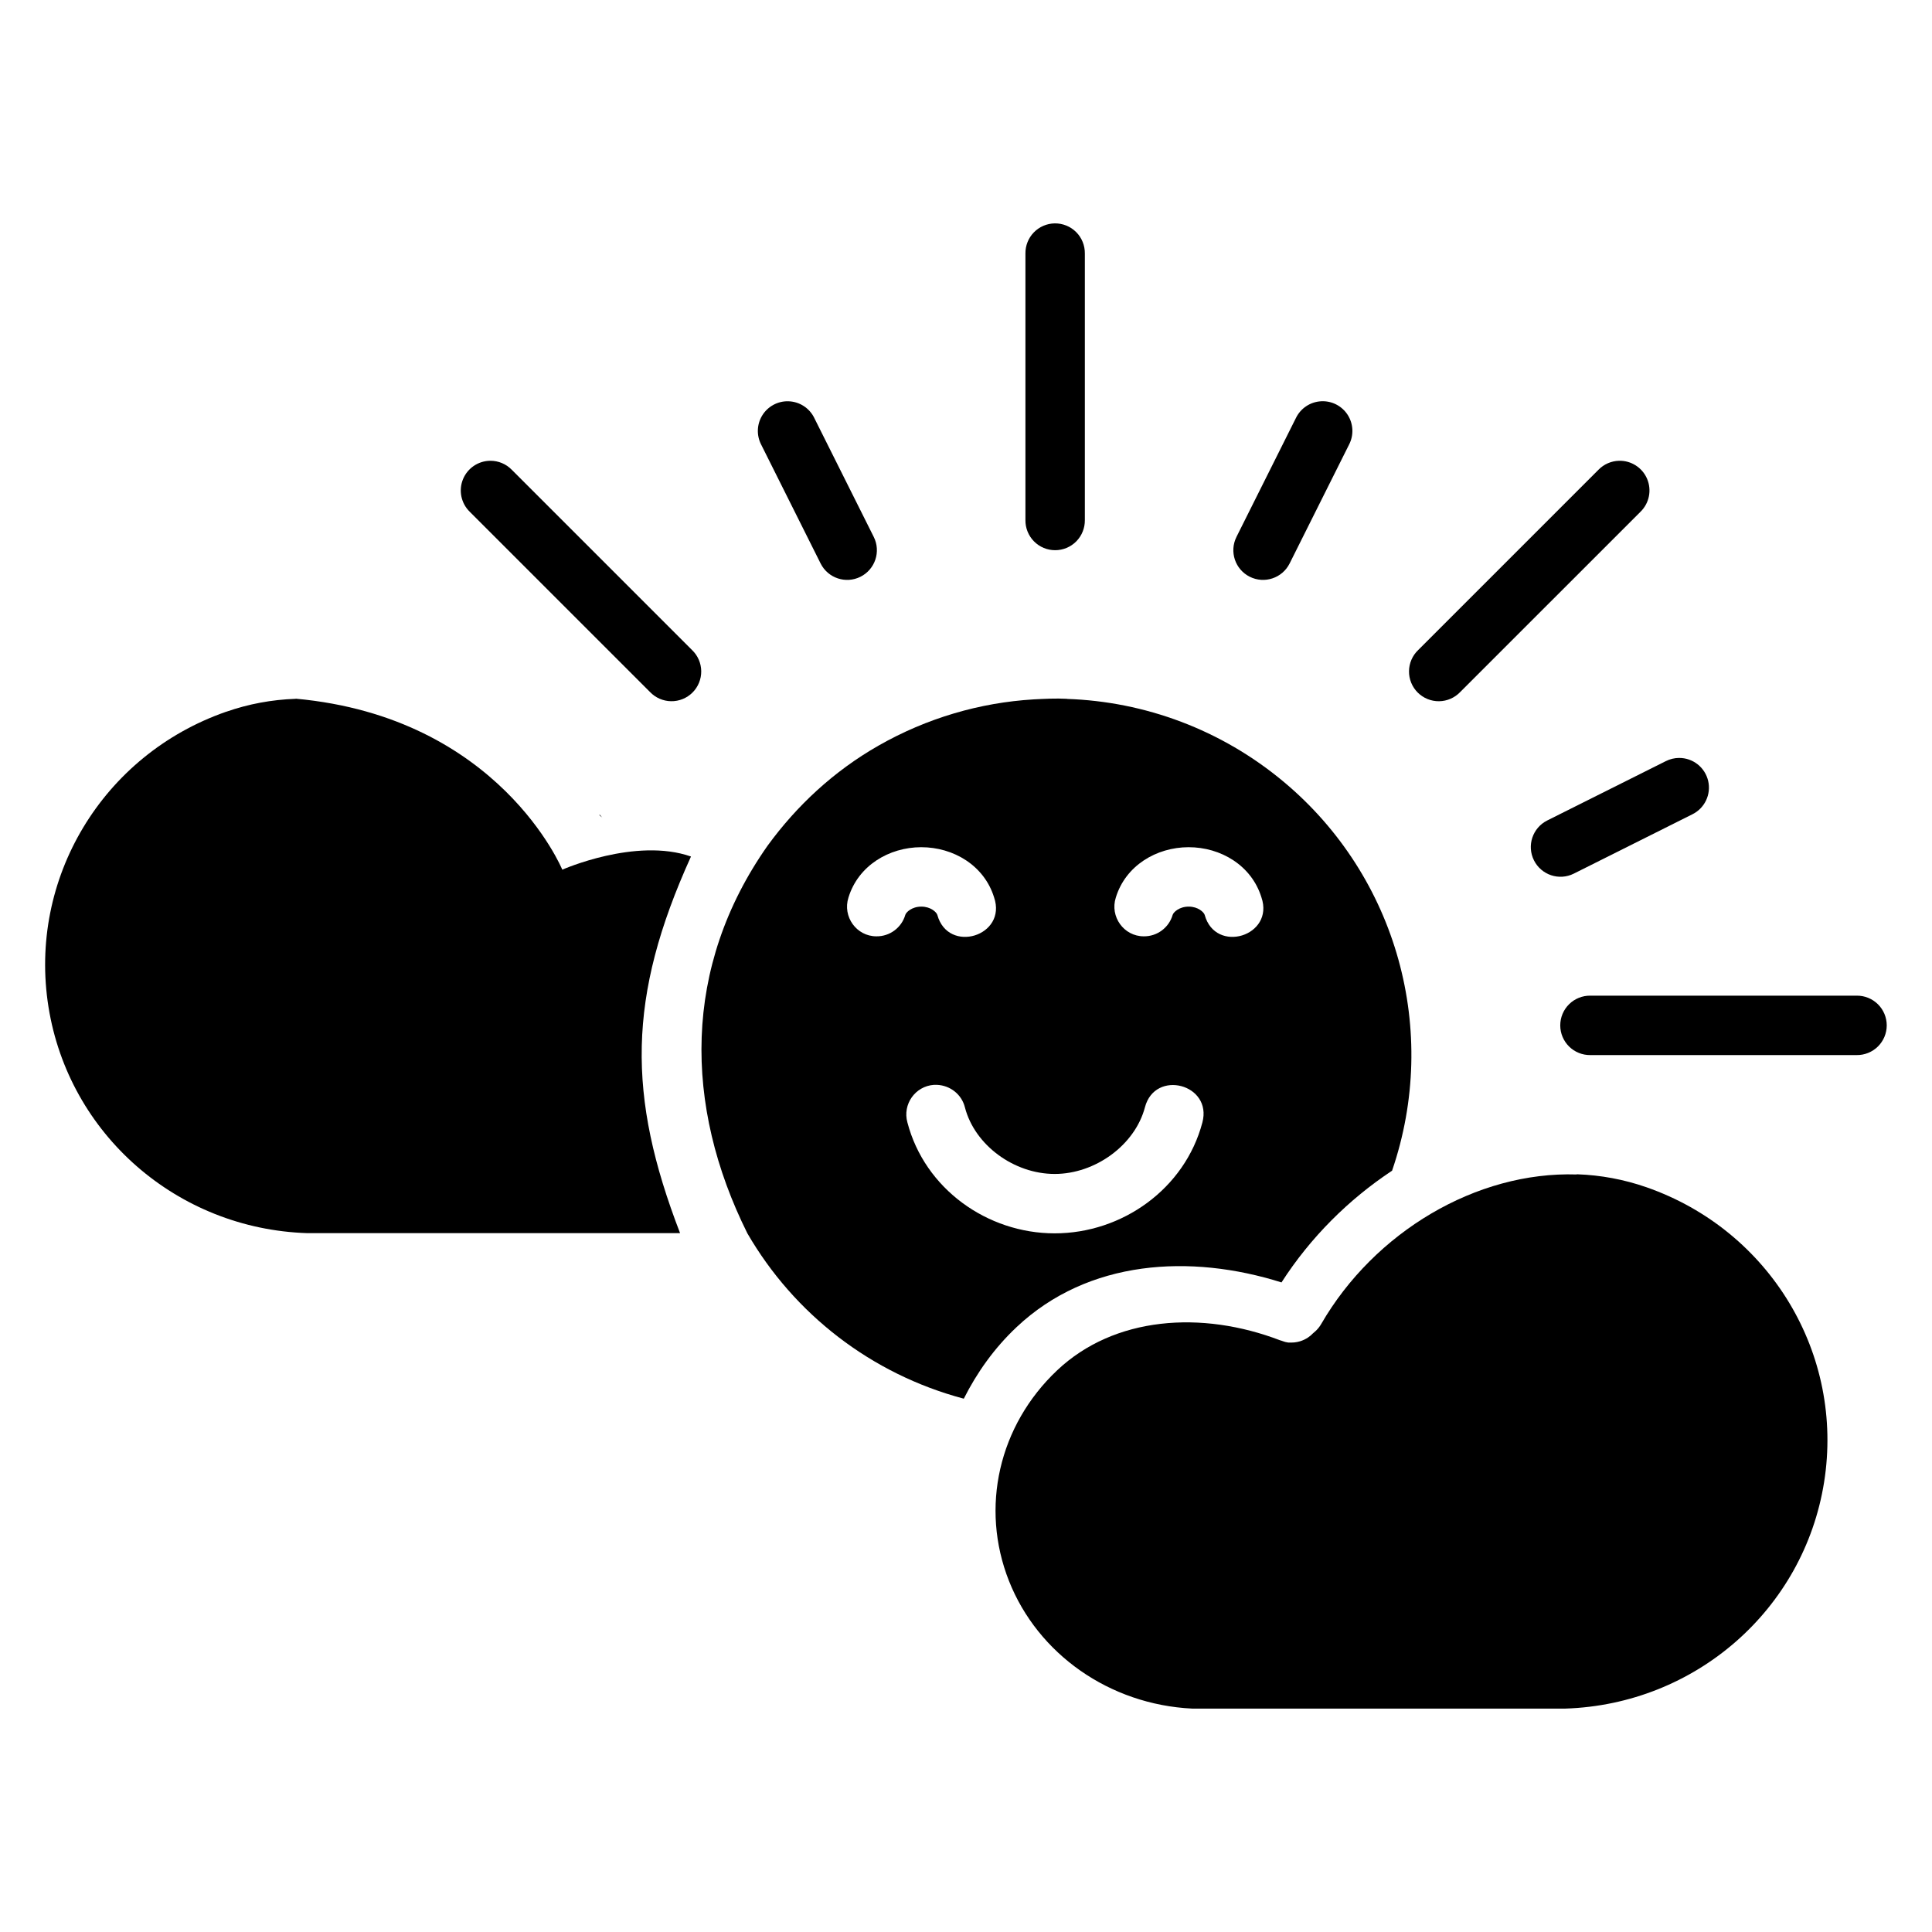
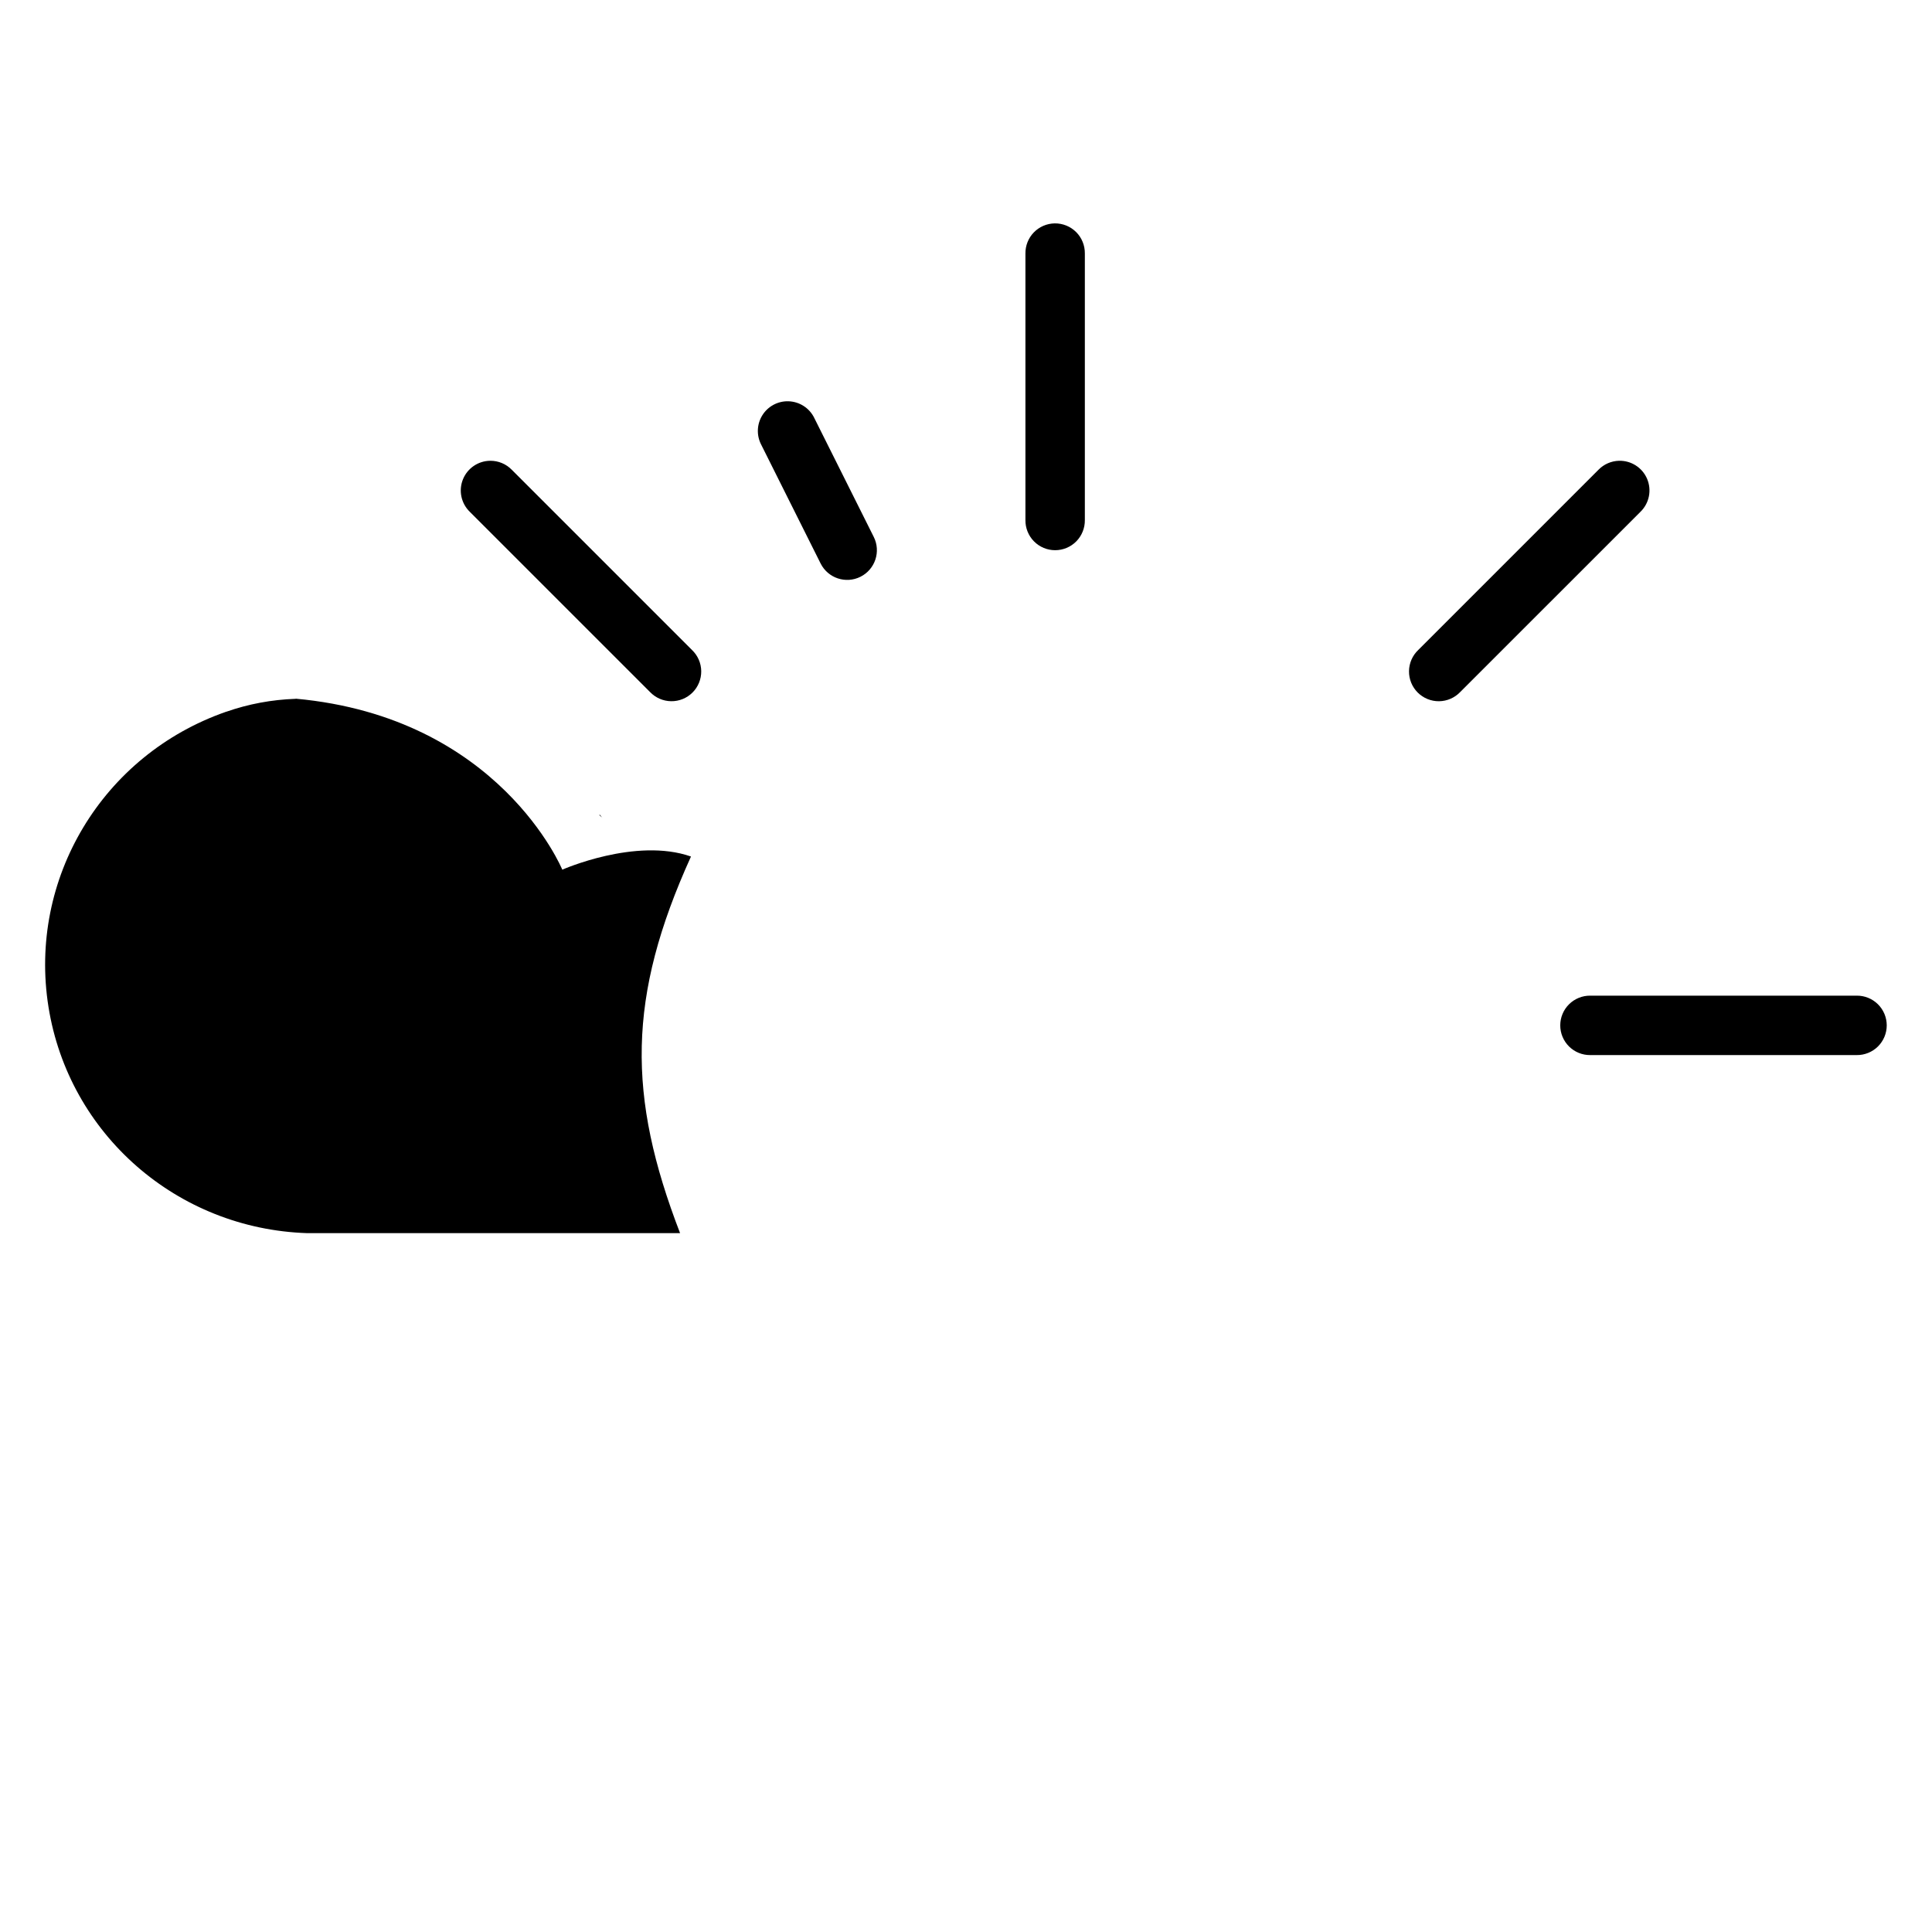
<svg xmlns="http://www.w3.org/2000/svg" fill="#000000" width="800px" height="800px" version="1.1" viewBox="144 144 512 512">
  <g>
    <path d="m222.38 329.16c54.016 4.926 70.633 45.312 70.633 45.312s19.465-8.621 34.105-3.484c-16.91 37.262-16.906 63.441-2.891 99.809h-98.805c-34.488-1.117-63.195-26.211-68.574-59.961-5.406-33.926 14.273-66.758 47.02-78.195h0.031c6.027-2.109 12.164-3.219 18.328-3.441h0.156z" />
-     <path d="m426.75 329.19c-2.945-0.156-5.906 0-8.855 0.156-14.156 0.852-28.238 4.922-41.113 12.27-11.859 6.769-21.664 15.93-29.367 26.504-22.562 32.102-22.219 68.848-5.352 102.73 12.379 21.363 32.781 37.285 57.352 43.816 3.488-6.926 8.074-13.387 13.961-18.941 19.031-17.953 46.133-19.465 70.234-11.871 7.656-11.91 17.777-21.98 29.305-29.609 12.664-36.965 1.363-77.879-28.66-103.01-16.578-13.875-36.879-21.328-57.504-22.016zm-38.625 39.328c8.555-0.012 16.703 4.848 19.312 13.285 3.535 10.254-12.176 15.102-15.039 4.644-0.211-0.691-1.727-2.188-4.242-2.184-2.519 0.004-4.035 1.496-4.242 2.184-0.984 3.402-4.117 5.731-7.656 5.688-5.297 0-9.023-5.227-7.41-10.27 2.574-8.449 10.727-13.332 19.281-13.348zm70.852 0c8.555-0.012 16.703 4.848 19.312 13.285 3.535 10.254-12.176 15.102-15.039 4.644-0.211-0.691-1.727-2.188-4.242-2.184-2.519 0.004-4.035 1.496-4.242 2.184-0.984 3.402-4.117 5.731-7.656 5.688-5.297 0-9.023-5.227-7.41-10.27 2.574-8.449 10.727-13.332 19.281-13.348zm-67.469 62.977c0.266-0.016 0.535-0.016 0.801 0 3.539 0.156 6.57 2.559 7.41 5.996 2.609 10.016 13.023 17.617 23.77 17.617h0.031c10.723 0 21.246-7.644 23.895-17.648 2.66-10.195 17.953-6.144 15.223 4.027-4.644 17.562-21.254 29.363-39.145 29.363-17.871 0-34.441-11.82-39.023-29.395-1.336-4.801 2.07-9.621 7.043-9.961z" />
    <path d="m302.8 359.94h0.184l0.801 0.961c-0.238-0.41-0.723-0.566-0.984-0.961z" />
-     <path d="m561.84 455.2h0.184c6.152 0.219 12.289 1.34 18.328 3.441 32.75 11.438 52.453 44.242 47.051 78.164-5.379 33.758-34.105 58.883-68.605 59.992h-98.863c-21.895-1.07-40.895-14.453-48.555-33.855-7.66-19.406-2.727-41.164 12.793-55.809 15.098-14.242 38.25-15.934 59.164-7.902 0.016 0.008 0.047-0.008 0.062 0h-0.004c0.242 0.098 0.488 0.18 0.738 0.254 0.164 0.059 0.328 0.109 0.492 0.156 0.266 0.066 0.531 0.117 0.801 0.156 0.258 0.016 0.512 0.016 0.77 0h0.031c0.527 0 1.051-0.051 1.566-0.156 0.25-0.051 0.496-0.113 0.738-0.188 0.754-0.23 1.469-0.57 2.121-1.008 0.227-0.152 0.441-0.316 0.648-0.488 0.07-0.062 0.145-0.125 0.215-0.191l0.34-0.332 0.738-0.645v0.004c0.605-0.555 1.125-1.195 1.535-1.91 14.102-24.379 41.105-40.488 67.715-39.637z" />
    <path d="m423.5 203.2c-2.09 0.035-4.078 0.895-5.531 2.394s-2.25 3.516-2.219 5.602v70.629c-0.027 2.109 0.789 4.141 2.266 5.641 1.48 1.5 3.5 2.344 5.606 2.344 2.109 0 4.129-0.844 5.609-2.344 1.477-1.5 2.293-3.531 2.266-5.641v-70.629c0.031-2.129-0.797-4.184-2.305-5.691-1.508-1.504-3.562-2.336-5.691-2.305z" fill-rule="evenodd" />
    <path d="m573.04 266.11c-2.043 0.059-3.984 0.906-5.414 2.367l-47.785 47.785c-1.535 1.465-2.414 3.484-2.438 5.606-0.027 2.117 0.805 4.16 2.305 5.66 1.5 1.496 3.539 2.328 5.66 2.305 2.121-0.027 4.141-0.906 5.606-2.441l47.785-47.781c2.316-2.266 3.008-5.719 1.746-8.703-1.266-2.981-4.227-4.887-7.465-4.797z" fill-rule="evenodd" />
-     <path d="m494.13 250.34c-2.883 0.145-5.457 1.855-6.707 4.457l-15.746 31.488h0.004c-1.945 3.887-0.371 8.617 3.519 10.562s8.617 0.367 10.562-3.519l15.746-31.488c1.305-2.504 1.168-5.512-0.355-7.891-1.523-2.375-4.207-3.754-7.023-3.609z" fill-rule="evenodd" />
-     <path d="m588.97 344.86c-1.23 0.008-2.441 0.305-3.539 0.863l-31.398 15.711h0.004c-3.891 1.945-5.469 6.676-3.523 10.562 1.945 3.891 6.676 5.469 10.562 3.523l31.398-15.711c3.301-1.617 5.043-5.297 4.207-8.871-0.84-3.574-4.039-6.098-7.711-6.074z" fill-rule="evenodd" />
    <path d="m273.95 266.11c-3.191 0.012-6.062 1.953-7.262 4.914-1.199 2.961-0.492 6.352 1.789 8.586l47.785 47.781c1.465 1.535 3.484 2.414 5.606 2.438 2.121 0.027 4.16-0.805 5.66-2.305 1.5-1.496 2.328-3.539 2.305-5.656-0.023-2.121-0.902-4.141-2.438-5.606l-47.785-47.785c-1.488-1.52-3.531-2.375-5.66-2.367z" fill-rule="evenodd" />
    <path d="m352.89 250.34c-2.781-0.062-5.391 1.348-6.859 3.707-1.473 2.363-1.586 5.324-0.305 7.793l15.746 31.488c1.945 3.887 6.672 5.465 10.562 3.519s5.465-6.676 3.519-10.562l-15.746-31.488h0.004c-1.285-2.668-3.961-4.391-6.922-4.457z" fill-rule="evenodd" />
    <path d="m565.44 407.86c-2.102-0.023-4.125 0.797-5.621 2.277-1.496 1.477-2.336 3.492-2.336 5.598 0 2.102 0.84 4.117 2.336 5.598 1.496 1.477 3.519 2.297 5.621 2.273h70.605c2.102 0.023 4.129-0.797 5.625-2.273 1.492-1.48 2.336-3.496 2.336-5.598 0-2.106-0.844-4.121-2.336-5.598-1.496-1.48-3.523-2.301-5.625-2.277z" fill-rule="evenodd" />
  </g>
</svg>